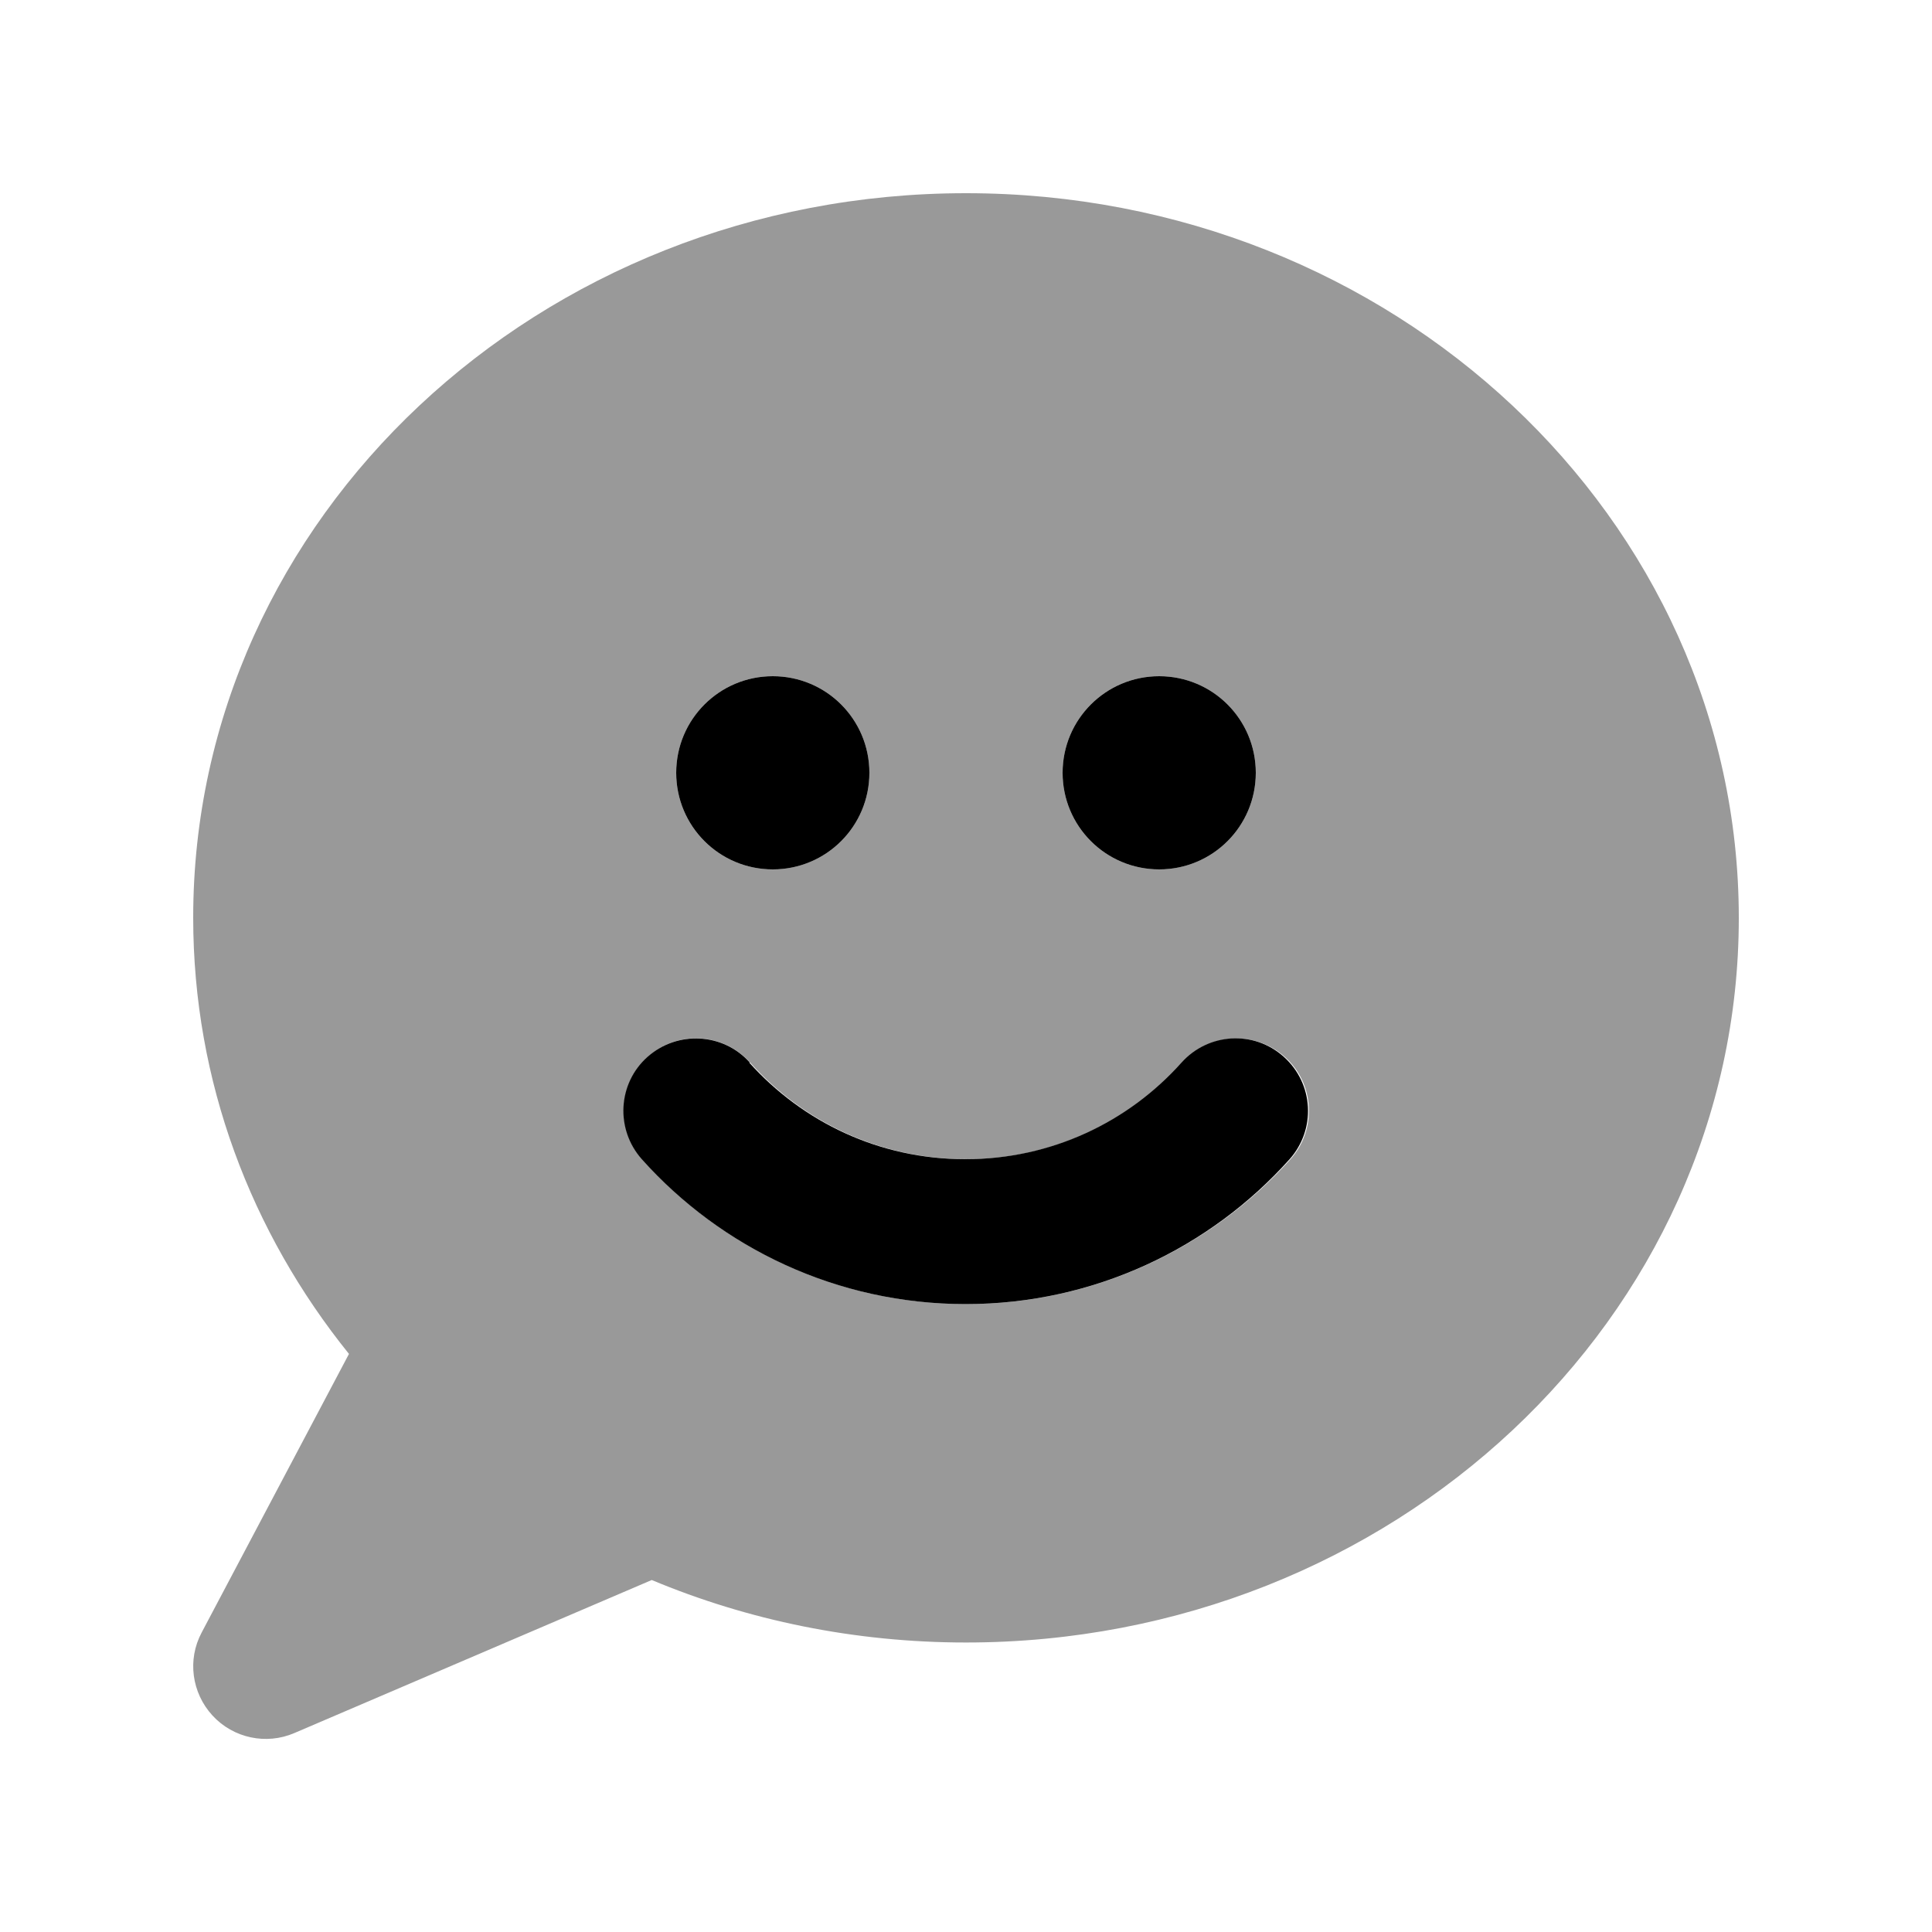
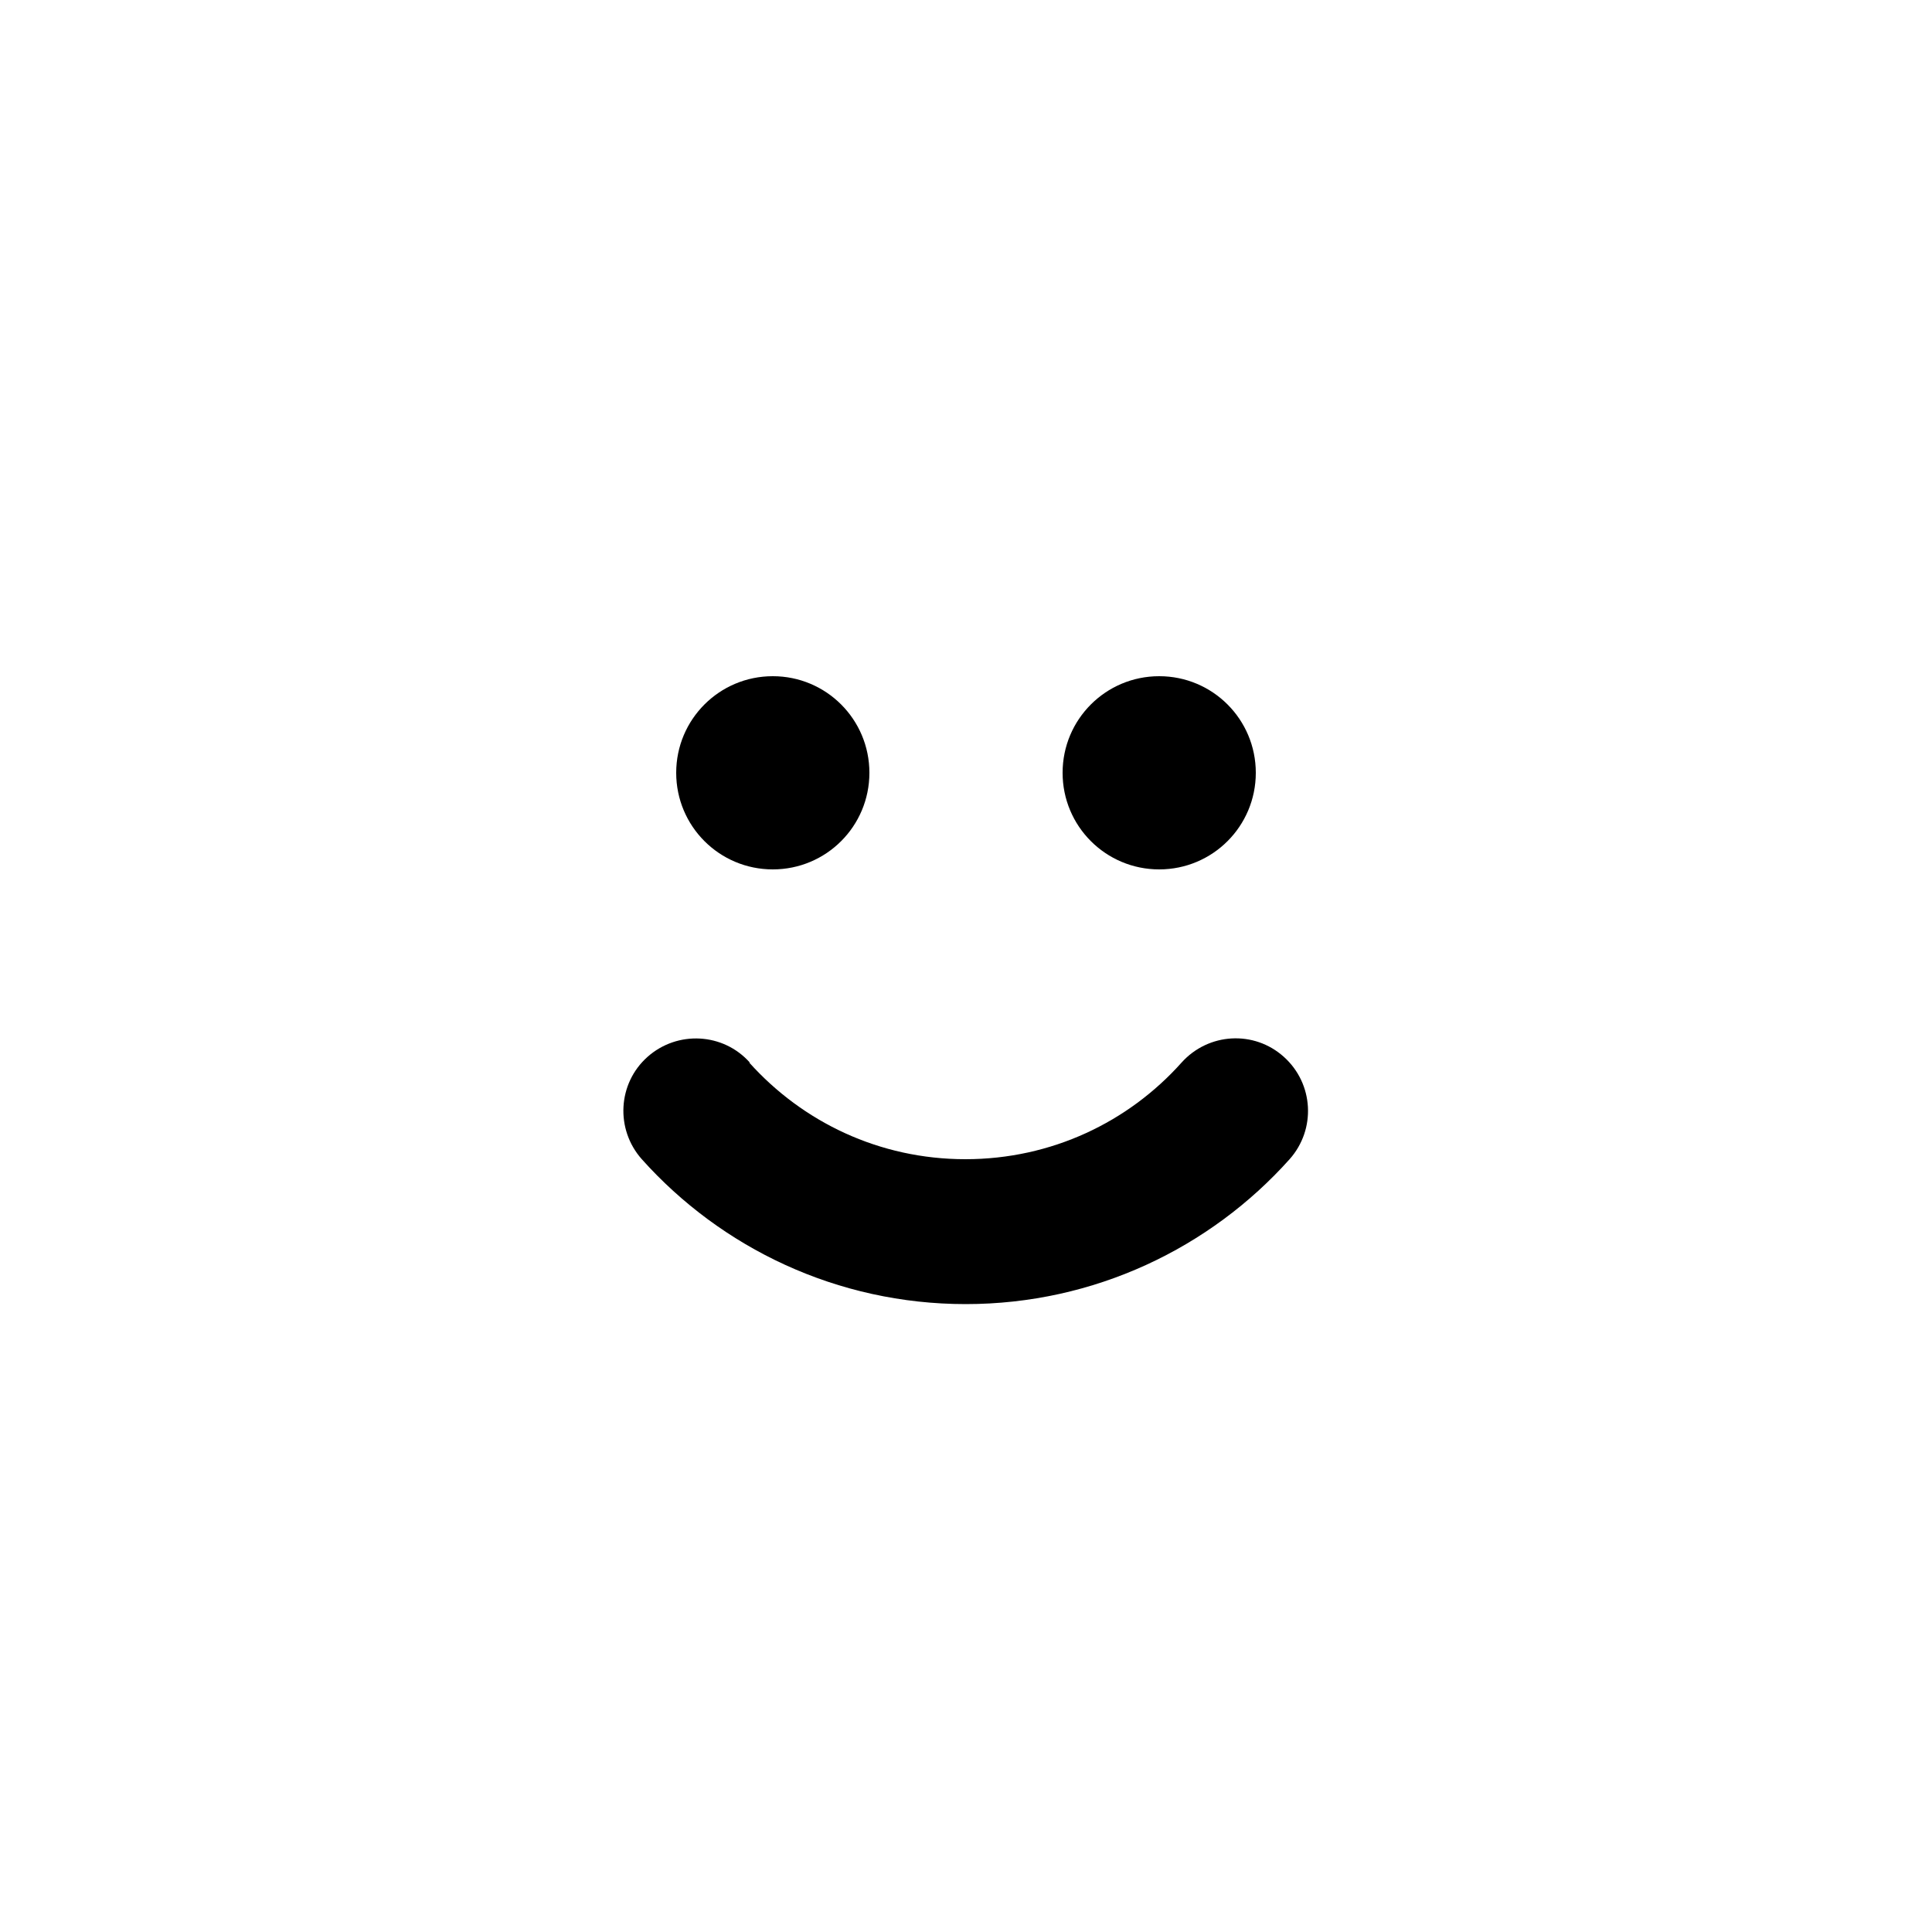
<svg xmlns="http://www.w3.org/2000/svg" viewBox="0 0 640 640">
-   <path opacity=".4" fill="currentColor" d="M64 304C64 358.3 83.2 408.3 115.6 448.5L66.8 540.8C62 549.8 63.5 560.8 70.4 568.3C77.3 575.8 88.2 578.1 97.5 574.1L215.9 523.4C247.7 536.7 283 544.1 320 544.1C461.4 544.1 576 436.6 576 304.1C576 171.6 461.4 64 320 64C178.6 64 64 171.5 64 304zM212.7 384C203.9 374.1 204.7 359 214.6 350.1C224.5 341.2 239.6 342.1 248.5 352C266.1 371.7 291.6 384 320.1 384C348.6 384 374 371.7 391.7 352C400.5 342.1 415.7 341.3 425.6 350.1C435.5 358.9 436.3 374.1 427.5 384C401 413.4 362.6 432 320 432C277.4 432 239 413.4 212.7 384zM288 256C288 273.7 273.7 288 256 288C238.3 288 224 273.7 224 256C224 238.3 238.3 224 256 224C273.7 224 288 238.3 288 256zM416 256C416 273.7 401.7 288 384 288C366.3 288 352 273.7 352 256C352 238.3 366.3 224 384 224C401.7 224 416 238.3 416 256z" />
  <path fill="currentColor" d="M288 256C288 238.3 273.7 224 256 224C238.3 224 224 238.3 224 256C224 273.7 238.3 288 256 288C273.7 288 288 273.7 288 256zM416 256C416 238.3 401.7 224 384 224C366.3 224 352 238.3 352 256C352 273.7 366.3 288 384 288C401.7 288 416 273.7 416 256zM248.4 352C239.6 342.1 224.4 341.3 214.5 350.1C204.6 358.9 203.8 374.1 212.6 384C238.9 413.4 277.3 432 319.9 432C362.5 432 400.9 413.4 427.2 384C436 374.1 435.2 359 425.3 350.1C415.4 341.2 400.3 342.1 391.4 352C373.8 371.7 348.3 384 319.8 384C291.3 384 265.9 371.7 248.2 352z" />
</svg>